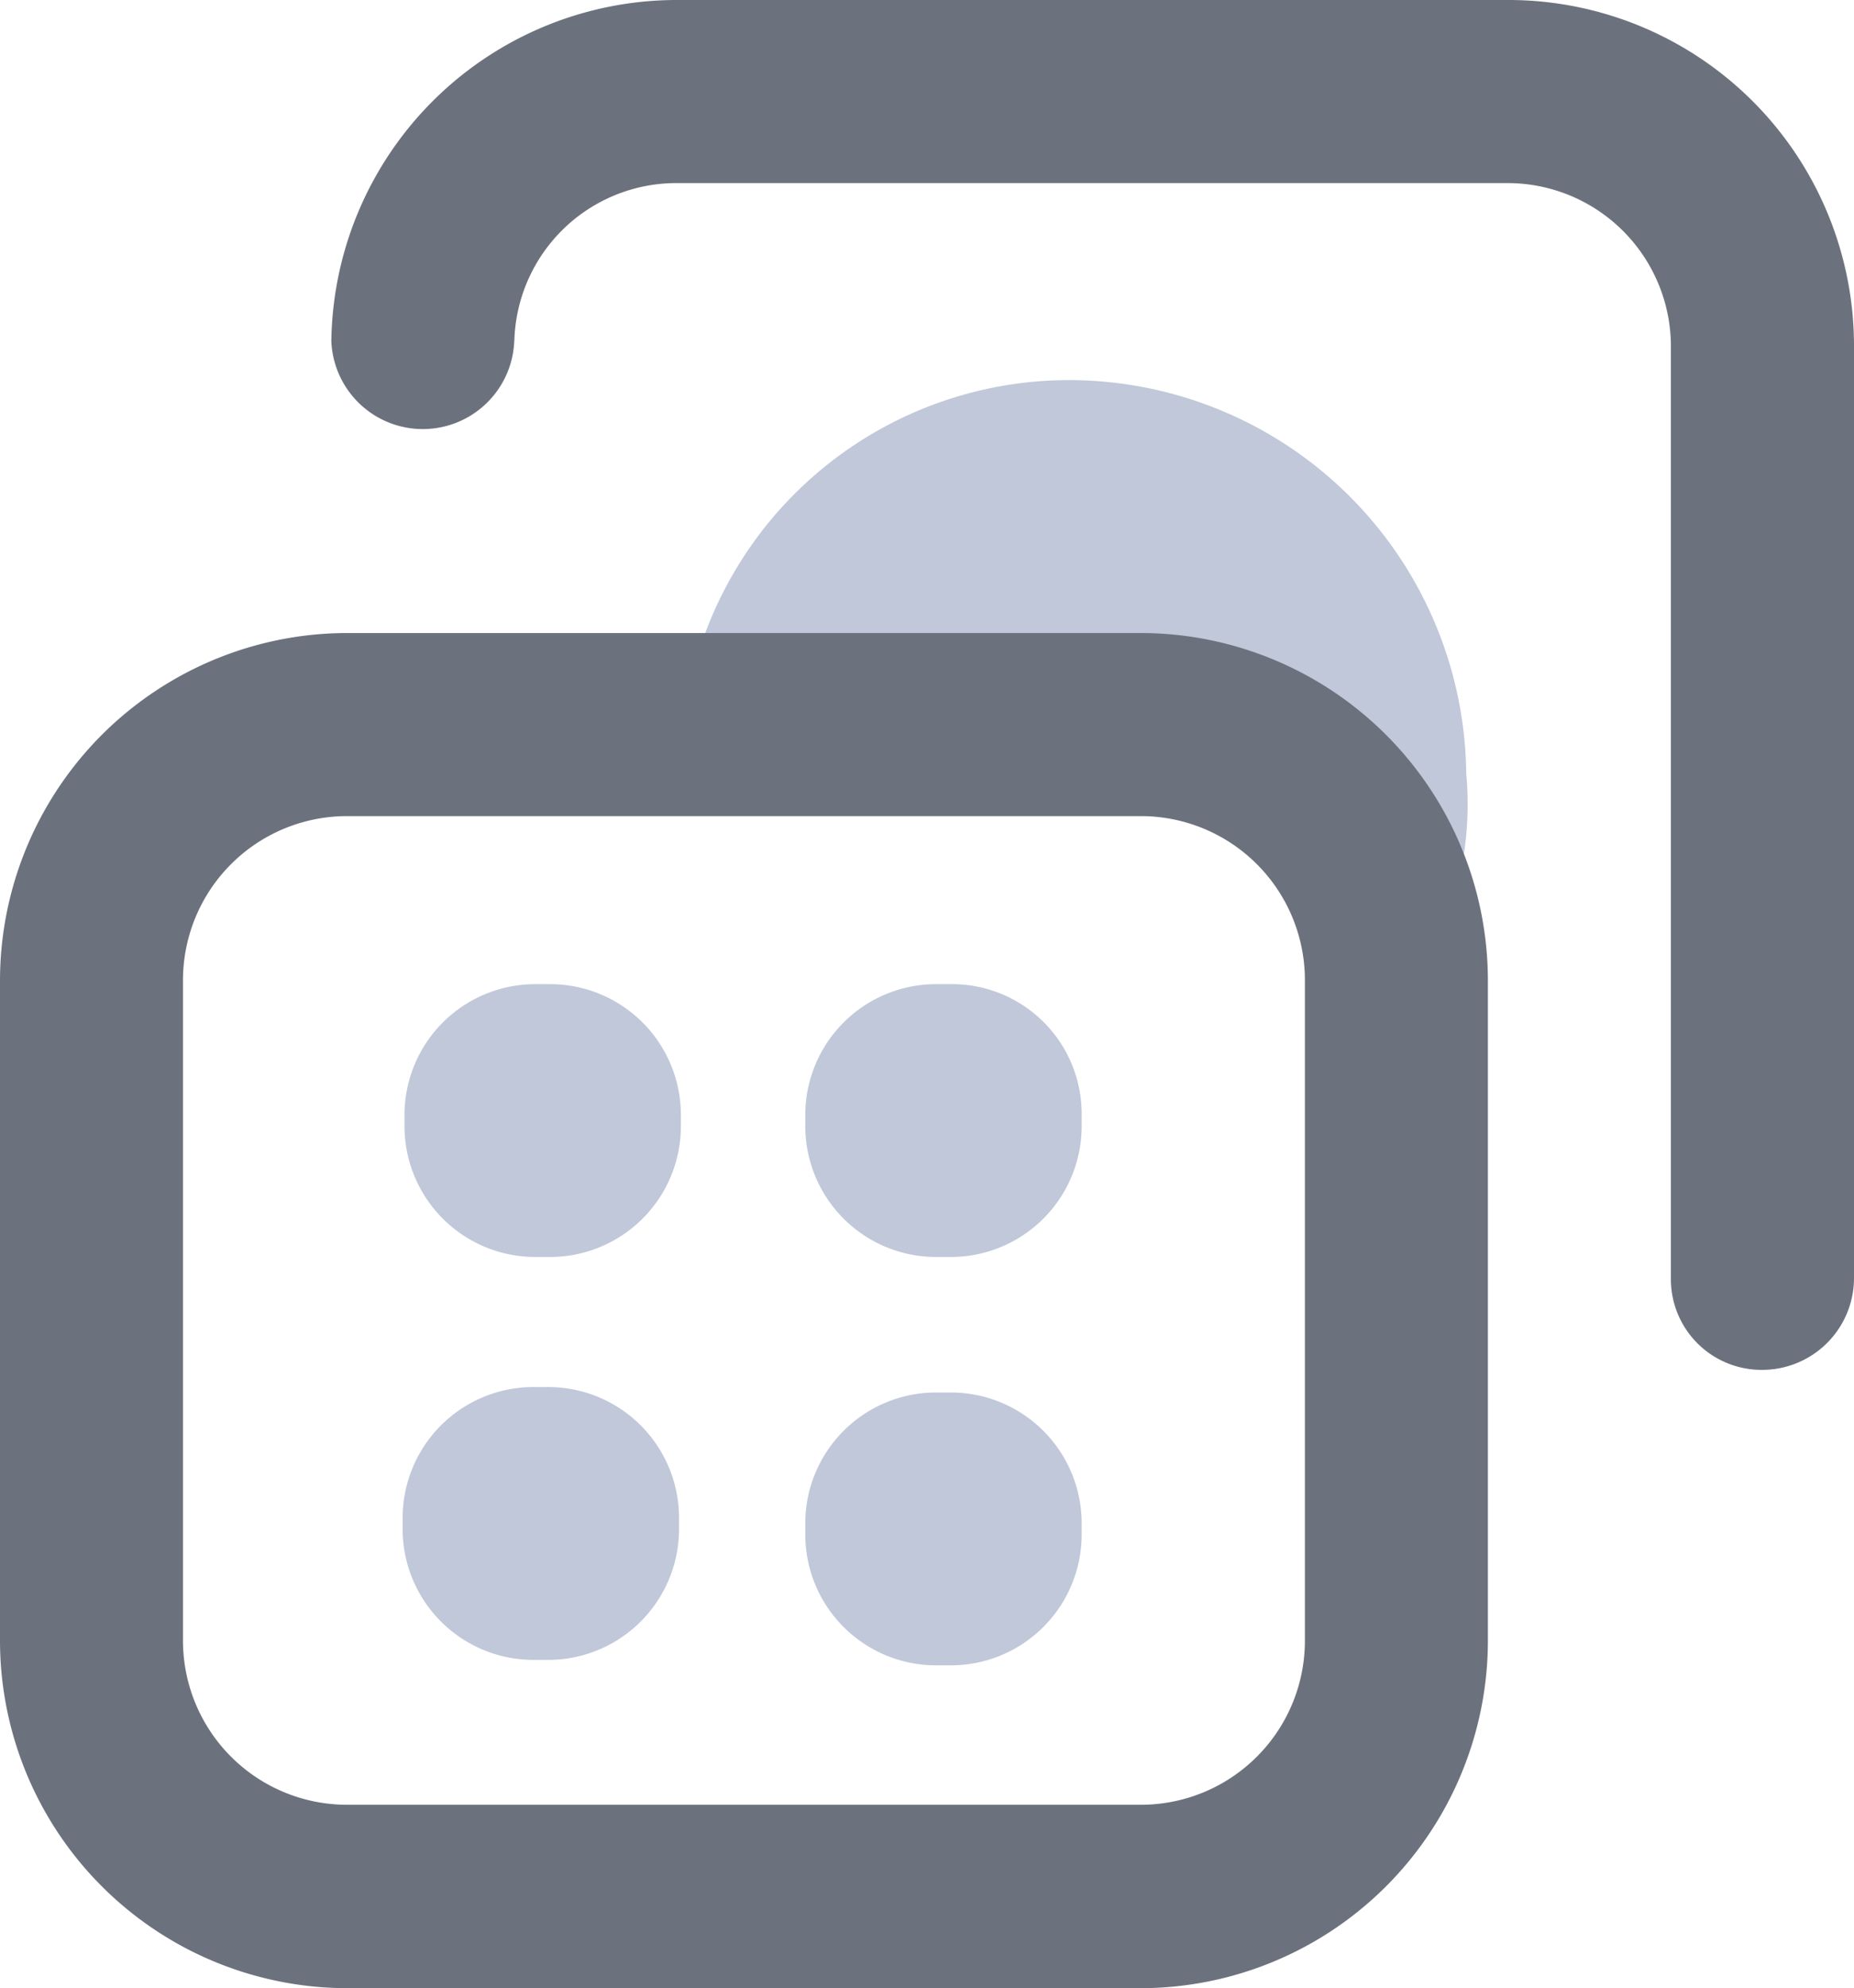
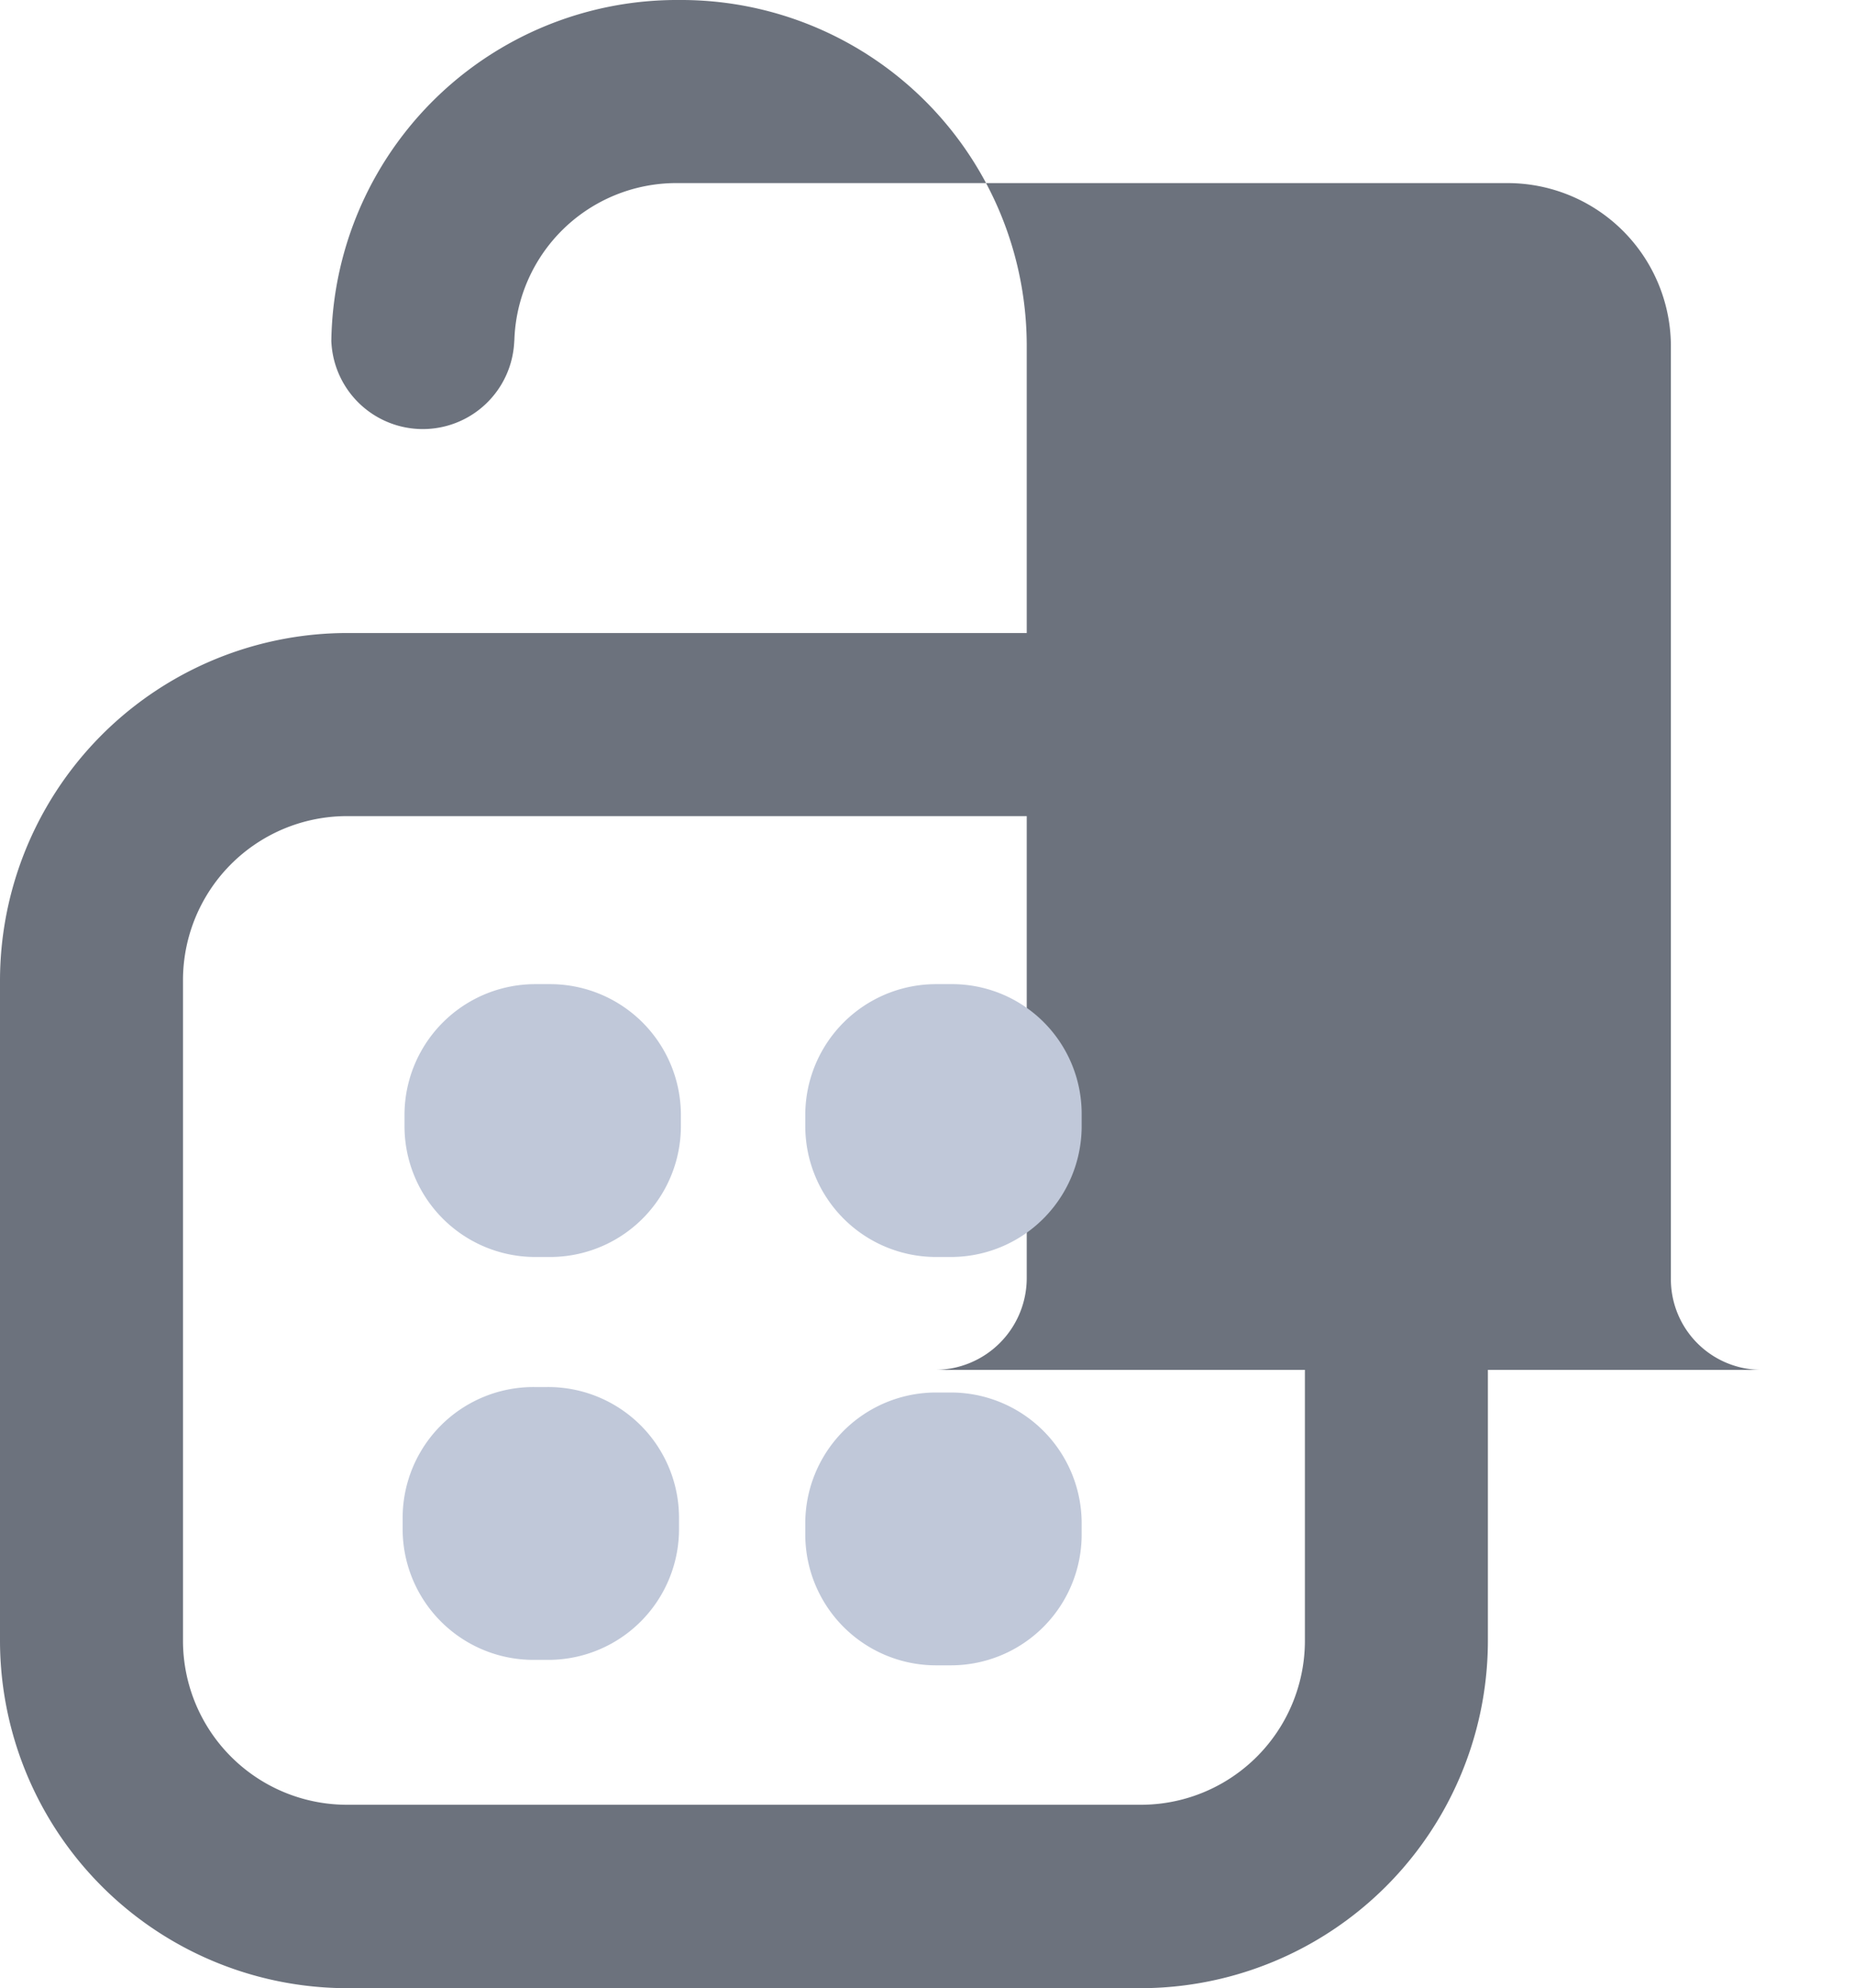
<svg xmlns="http://www.w3.org/2000/svg" width="28.926" height="31" viewBox="0 0 28.926 31">
  <g id="casino" transform="translate(1781 -471.196)">
    <g id="Off" transform="translate(-0.867 1.111)">
-       <path id="Path_38186" data-name="Path 38186" d="M52.9,28.2a6.057,6.057,0,0,1,6.111-6,6.2,6.2,0,0,1,6.142,6.134A5.231,5.231,0,0,1,65,30.154c-.247.472-4.157-2.386-4.157-2.386Z" transform="translate(-1822.41 453.812)" fill="#c0c8d9" />
-       <path id="Path_38187" data-name="Path 38187" d="M56.13,21.959a1.414,1.414,0,0,1-1.43-1.428V5.968a2.548,2.548,0,0,0-2.57-2.513H39.225a2.529,2.529,0,0,0-2.57,2.513V5.9a1.428,1.428,0,0,1-2.855,0v.067A5.393,5.393,0,0,1,39.225.6H52.132a5.393,5.393,0,0,1,5.425,5.368V20.531a1.432,1.432,0,0,1-1.427,1.428Z" transform="translate(-1808.764 469.485)" fill="#6c727d" />
+       <path id="Path_38187" data-name="Path 38187" d="M56.13,21.959a1.414,1.414,0,0,1-1.43-1.428V5.968a2.548,2.548,0,0,0-2.57-2.513H39.225a2.529,2.529,0,0,0-2.57,2.513V5.9a1.428,1.428,0,0,1-2.855,0v.067A5.393,5.393,0,0,1,39.225.6a5.393,5.393,0,0,1,5.425,5.368V20.531a1.432,1.432,0,0,1-1.427,1.428Z" transform="translate(-1808.764 469.485)" fill="#6c727d" />
      <path id="Path_38188" data-name="Path 38188" d="M40.056,56.7h-.2A2.041,2.041,0,0,0,37.8,58.727v.2a2.041,2.041,0,0,0,2.056,2.027h.2a2.041,2.041,0,0,0,2.056-2.027v-.2A2.041,2.041,0,0,0,40.056,56.7Z" transform="translate(-1811.622 428.73)" fill="#c0c8d9" />
      <path id="Path_38189" data-name="Path 38189" d="M61.956,56.7h-.2A2.041,2.041,0,0,0,59.7,58.727v.2a2.041,2.041,0,0,0,2.056,2.027h.2a2.041,2.041,0,0,0,2.056-2.027v-.2A2.023,2.023,0,0,0,61.956,56.7Z" transform="translate(-1827.269 428.73)" fill="#c0c8d9" />
      <path id="Path_38190" data-name="Path 38190" d="M39.956,78.7h-.2A2.041,2.041,0,0,0,37.7,80.727v.2a2.041,2.041,0,0,0,2.056,2.027h.2a2.041,2.041,0,0,0,2.056-2.027v-.2A2.041,2.041,0,0,0,39.956,78.7Z" transform="translate(-1811.551 413.012)" fill="#c0c8d9" />
      <path id="Path_38191" data-name="Path 38191" d="M61.956,79h-.2A2.041,2.041,0,0,0,59.7,81.027v.2a2.041,2.041,0,0,0,2.056,2.027h.2a2.041,2.041,0,0,0,2.056-2.027v-.2A2.041,2.041,0,0,0,61.956,79Z" transform="translate(-1827.269 412.797)" fill="#c0c8d9" />
      <path id="Path_38192" data-name="Path 38192" d="M33.489,59.43H21.125A5.423,5.423,0,0,1,15.7,54V43.725A5.423,5.423,0,0,1,21.125,38.3H33.489a5.423,5.423,0,0,1,5.425,5.425V54a5.423,5.423,0,0,1-5.425,5.43ZM21.125,41.155a2.559,2.559,0,0,0-2.57,2.57V54a2.559,2.559,0,0,0,2.57,2.57H33.489A2.559,2.559,0,0,0,36.059,54V43.725a2.559,2.559,0,0,0-2.57-2.57Z" transform="translate(-1795.833 441.655)" fill="#6c727d" />
    </g>
  </g>
</svg>